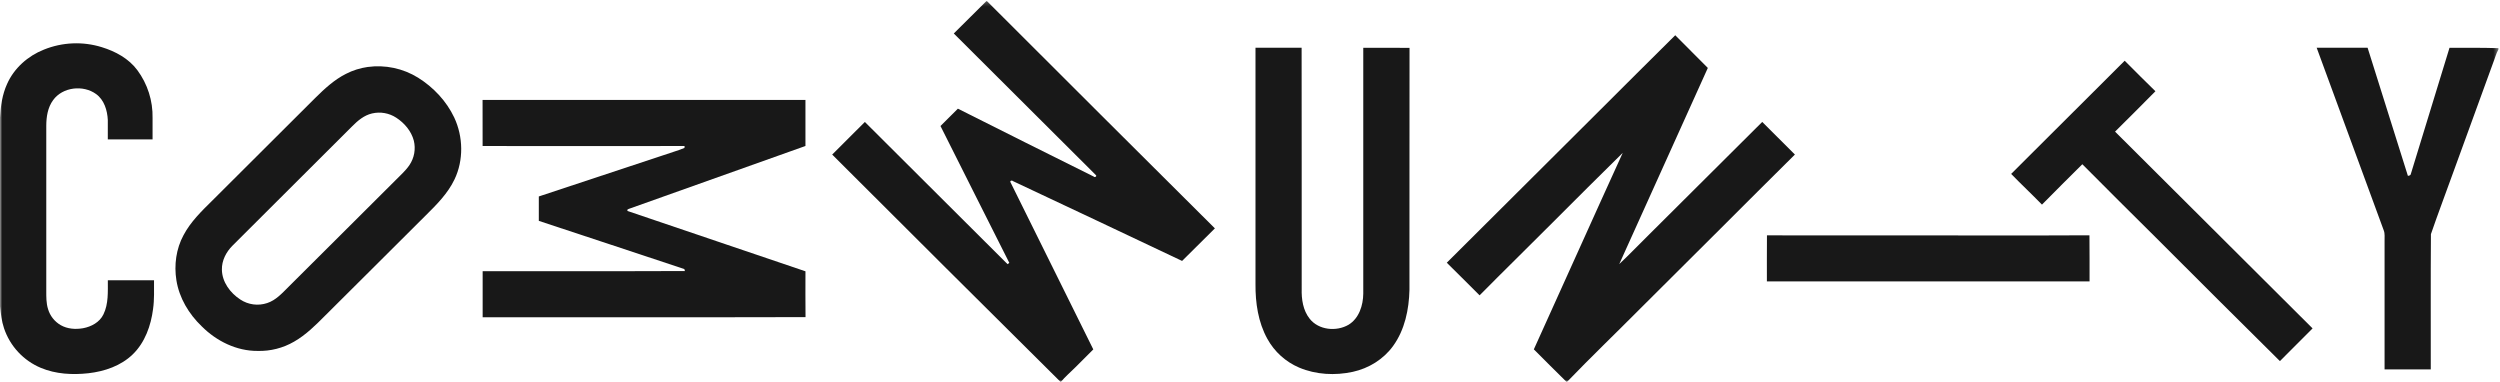
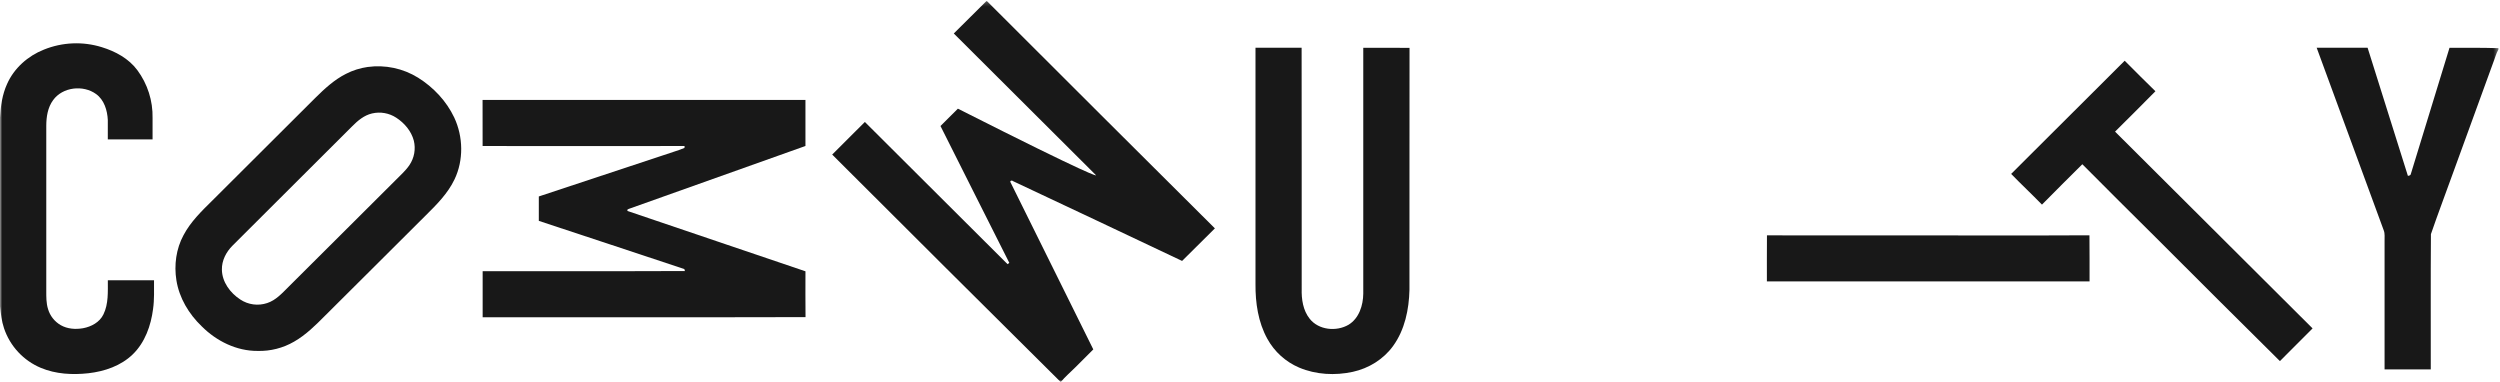
<svg xmlns="http://www.w3.org/2000/svg" width="563" height="86" viewBox="0 0 563 86" fill="none">
  <g clip-path="url(#clip0_1142_154)">
    <mask id="mask0_1142_154" style="mask-type:luminance" maskUnits="userSpaceOnUse" x="0" y="0" width="563" height="86">
      <path d="M562.647 0.223H0V86H562.647V0.223Z" fill="white" />
    </mask>
    <g mask="url(#mask0_1142_154)">
-       <path d="M222.164 0.223H222.235C239.331 17.313 256.451 34.382 273.594 51.43C271.129 53.871 268.673 56.324 266.206 58.761C253.532 52.751 240.847 46.765 228.152 40.801C227.861 40.536 227.316 40.711 227.6 41.119C233.803 53.641 240.007 66.163 246.21 78.686C244.85 80.043 243.49 81.401 242.131 82.759C241.049 83.839 239.883 84.831 238.909 86H238.833C221.665 68.972 204.524 51.909 187.409 34.81C189.875 32.368 192.328 29.92 194.767 27.464C205.486 38.135 216.199 48.81 226.905 59.491L227.299 59.199C222.138 48.921 216.944 38.673 211.798 28.378C213.112 27.081 214.412 25.785 215.717 24.471C225.901 29.595 236.099 34.693 246.312 39.764C246.55 40.063 247.08 39.673 246.795 39.434C236.138 28.793 225.47 18.162 214.793 7.539C217.238 5.084 219.727 2.677 222.164 0.223Z" fill="#181818" />
-       <path d="M359.747 25.373C365.59 19.556 371.401 13.725 377.265 7.937C379.683 10.415 382.177 12.824 384.602 15.3C377.936 30.018 371.288 44.743 364.653 59.476C366.957 57.316 369.141 55.01 371.401 52.795C379.908 44.369 388.35 35.884 396.854 27.458C399.307 29.918 401.76 32.367 404.213 34.804C398.586 40.352 393.028 45.949 387.432 51.519C381.394 57.52 375.361 63.526 369.341 69.538C363.876 75.037 358.278 80.413 352.894 85.996H352.779C350.298 83.582 347.873 81.111 345.42 78.675C352.117 63.938 358.711 49.155 365.437 34.428C360.106 39.644 354.848 44.937 349.567 50.201C344.134 55.658 338.619 61.032 333.205 66.509C330.736 64.063 328.296 61.594 325.818 59.163C337.134 47.903 348.444 36.64 359.747 25.373Z" fill="#181818" />
+       <path d="M222.164 0.223H222.235C239.331 17.313 256.451 34.382 273.594 51.43C271.129 53.871 268.673 56.324 266.206 58.761C253.532 52.751 240.847 46.765 228.152 40.801C227.861 40.536 227.316 40.711 227.6 41.119C233.803 53.641 240.007 66.163 246.21 78.686C244.85 80.043 243.49 81.401 242.131 82.759C241.049 83.839 239.883 84.831 238.909 86H238.833C221.665 68.972 204.524 51.909 187.409 34.81C189.875 32.368 192.328 29.92 194.767 27.464C205.486 38.135 216.199 48.81 226.905 59.491L227.299 59.199C222.138 48.921 216.944 38.673 211.798 28.378C213.112 27.081 214.412 25.785 215.717 24.471C246.55 40.063 247.08 39.673 246.795 39.434C236.138 28.793 225.47 18.162 214.793 7.539C217.238 5.084 219.727 2.677 222.164 0.223Z" fill="#181818" />
      <path d="M9.883 11.175C14.043 9.488 18.66 9.296 22.945 10.63C25.999 11.57 28.983 13.182 30.92 15.786C33.236 18.91 34.445 22.714 34.358 26.599C34.358 28.197 34.358 29.794 34.358 31.39H24.278C24.278 29.929 24.296 28.471 24.278 27.012C24.17 24.852 23.471 22.505 21.638 21.178C18.741 19.072 14.097 19.58 11.963 22.546C10.747 24.199 10.428 26.314 10.422 28.317C10.422 40.705 10.422 53.092 10.422 65.48C10.422 66.85 10.398 68.254 10.814 69.585C11.262 71.121 12.287 72.424 13.675 73.224C15.189 74.088 17.012 74.211 18.699 73.917C20.563 73.576 22.448 72.565 23.294 70.799C24.46 68.423 24.274 65.692 24.285 63.116C27.747 63.116 31.21 63.133 34.685 63.116C34.672 65.277 34.778 67.453 34.469 69.598C33.99 73.327 32.651 77.122 29.903 79.794C27.234 82.387 23.534 83.644 19.894 84.055C16.31 84.446 12.567 84.256 9.208 82.847C7.268 82.035 5.524 80.82 4.093 79.282C2.661 77.743 1.575 75.917 0.907 73.926C0.366 72.329 0.182 70.648 0.011 68.98V26.487C0.139 23.894 0.511 21.284 1.593 18.912C3.164 15.355 6.284 12.594 9.883 11.175Z" fill="#181818" />
      <path d="M282.737 10.751C286.199 10.751 289.662 10.768 293.124 10.751C293.163 28.848 293.124 46.944 293.142 65.041C293.077 67.379 293.434 69.89 294.934 71.774C296.959 74.351 300.971 74.732 303.711 73.124C306.067 71.679 306.983 68.755 307.007 66.128C307.007 47.672 307.007 29.216 307.007 10.762C310.469 10.775 313.952 10.74 317.426 10.781C317.398 28.941 317.426 47.104 317.41 65.266C317.304 69.691 316.365 74.282 313.718 77.925C311.556 80.915 308.238 82.951 304.654 83.737C300.657 84.602 296.353 84.385 292.566 82.78C289.518 81.483 286.996 79.2 285.405 76.298C283.332 72.562 282.705 68.2 282.737 63.982C282.738 46.234 282.738 28.49 282.737 10.751Z" fill="#181818" />
      <path d="M521.716 10.756H533.185C536.216 20.371 539.237 29.985 542.258 39.6C542.564 39.57 542.907 39.49 542.941 39.105C545.831 29.655 548.749 20.213 551.63 10.76C555.309 10.76 558.985 10.734 562.656 10.847V11.134C562.091 12.078 561.863 13.171 561.441 14.178C558.483 22.318 555.518 30.456 552.55 38.594C550.862 43.306 549.07 47.99 547.445 52.724C547.363 62.879 547.432 73.034 547.41 83.189C543.94 83.176 540.469 83.176 537.005 83.189C537.005 73.538 537.005 63.887 537.005 54.237C536.977 53.448 537.118 52.627 536.818 51.875C531.775 38.171 526.741 24.464 521.716 10.756Z" fill="#181818" />
      <path d="M470.6 21.535C473.24 18.931 475.868 16.311 478.477 13.677C480.777 15.978 483.068 18.288 485.402 20.548C482.397 23.607 479.341 26.621 476.311 29.642C491.129 44.422 505.956 59.194 520.792 73.956C518.358 76.421 515.874 78.846 513.436 81.32C504.127 72.101 494.843 62.858 485.589 53.59C480.019 48.076 474.47 42.541 468.94 36.986C465.912 40.011 462.845 43.02 459.852 46.08C457.57 43.74 455.186 41.502 452.911 39.166C458.825 33.306 464.686 27.39 470.6 21.535Z" fill="#181818" />
      <path d="M82.776 15.086C86.731 14.542 90.752 15.393 94.146 17.491C97.609 19.651 100.537 22.762 102.291 26.462C104.319 30.794 104.434 36.05 102.363 40.387C100.848 43.578 98.312 46.104 95.832 48.554C88.334 56.075 80.777 63.517 73.274 71.022C71.11 73.196 68.916 75.404 66.23 76.938C63.737 78.386 60.889 79.109 58.007 79.028C53.261 79.062 48.723 76.798 45.421 73.483C42.53 70.713 40.353 67.094 39.725 63.112C39.18 59.675 39.66 56.036 41.331 52.958C42.93 49.932 45.412 47.534 47.823 45.155C55.536 37.444 63.287 29.771 70.995 22.056C73.075 19.995 75.267 17.966 77.903 16.635C79.429 15.851 81.077 15.327 82.776 15.086ZM83.776 25.55C82.002 25.962 80.565 27.168 79.318 28.434C70.344 37.416 61.318 46.352 52.352 55.327C50.926 56.756 49.926 58.676 49.972 60.729C50.011 63.512 51.844 65.969 54.107 67.444C54.989 68.032 55.993 68.41 57.043 68.55C58.093 68.689 59.162 68.587 60.167 68.25C62.125 67.617 63.529 66.034 64.945 64.629C72.98 56.594 81.064 48.608 89.095 40.568C90.177 39.464 91.35 38.451 92.214 37.165C92.751 36.368 93.115 35.469 93.284 34.523C93.452 33.578 93.421 32.608 93.192 31.675C92.623 29.515 91.084 27.71 89.236 26.509C88.439 25.987 87.544 25.633 86.605 25.468C85.666 25.303 84.704 25.331 83.776 25.55Z" fill="#181818" />
      <path d="M108.675 22.505C132.913 22.521 157.15 22.521 181.387 22.505C181.387 25.962 181.387 29.419 181.387 32.876C168.218 37.57 155.048 42.26 141.876 46.946C141.638 47.045 141.034 47.162 141.357 47.527C154.689 52.088 168.058 56.543 181.391 61.098C181.391 64.538 181.361 67.978 181.404 71.415C157.167 71.488 132.93 71.415 108.693 71.452C108.693 67.995 108.708 64.538 108.693 61.07C123.878 61.042 139.065 61.107 154.248 61.038L154.111 60.59C143.183 56.939 132.263 53.367 121.341 49.74C121.341 47.905 121.354 46.067 121.341 44.241C130.599 41.166 139.86 38.099 149.123 35.043C150.79 34.453 152.508 33.986 154.146 33.314C154.146 33.204 154.161 32.986 154.165 32.883C139.004 32.906 123.844 32.906 108.684 32.883C108.675 29.43 108.675 25.968 108.675 22.505Z" fill="#181818" />
      <path d="M397.919 53.001C409.906 53.044 421.893 53.001 433.88 53.018C446.101 52.999 458.322 53.059 470.544 52.99C470.6 56.447 470.544 59.904 470.569 63.376C446.348 63.376 422.127 63.376 397.903 63.376C397.912 59.919 397.884 56.46 397.919 53.001Z" fill="#181818" />
    </g>
  </g>
  <defs>
    <clipPath id="clip0_1142_154">
      <rect width="563" height="86" fill="white" />
    </clipPath>
  </defs>
</svg>